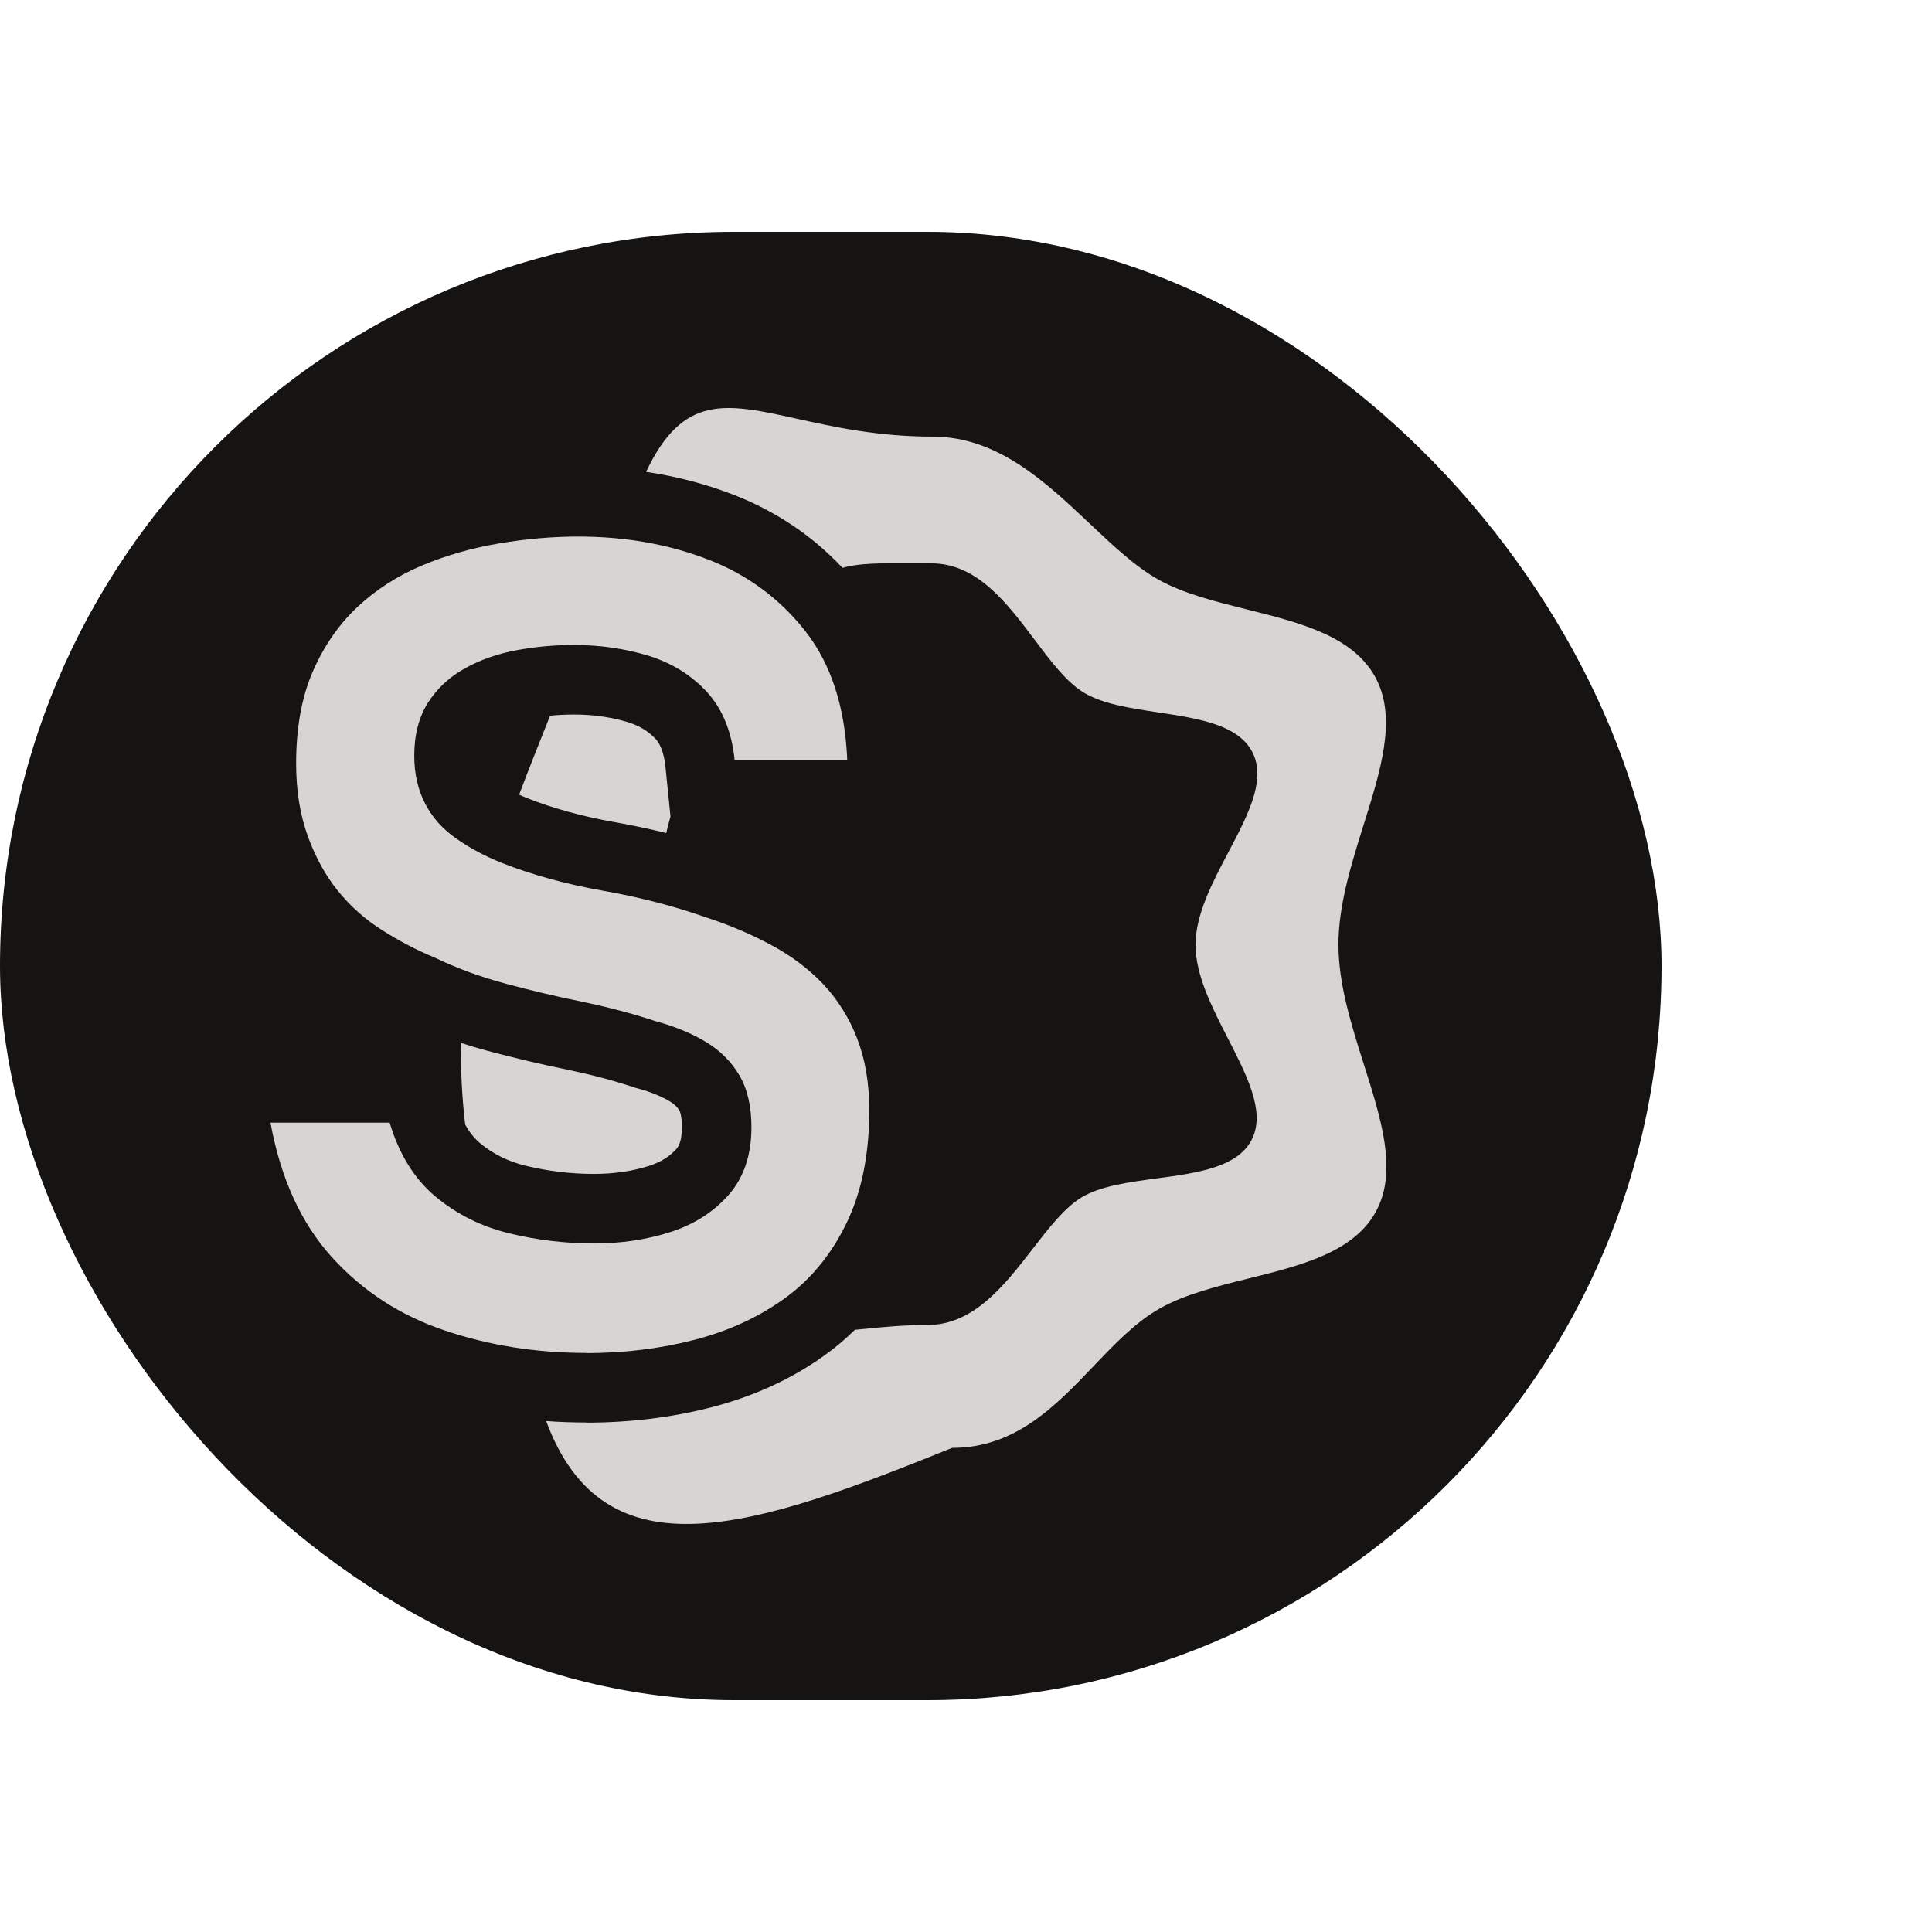
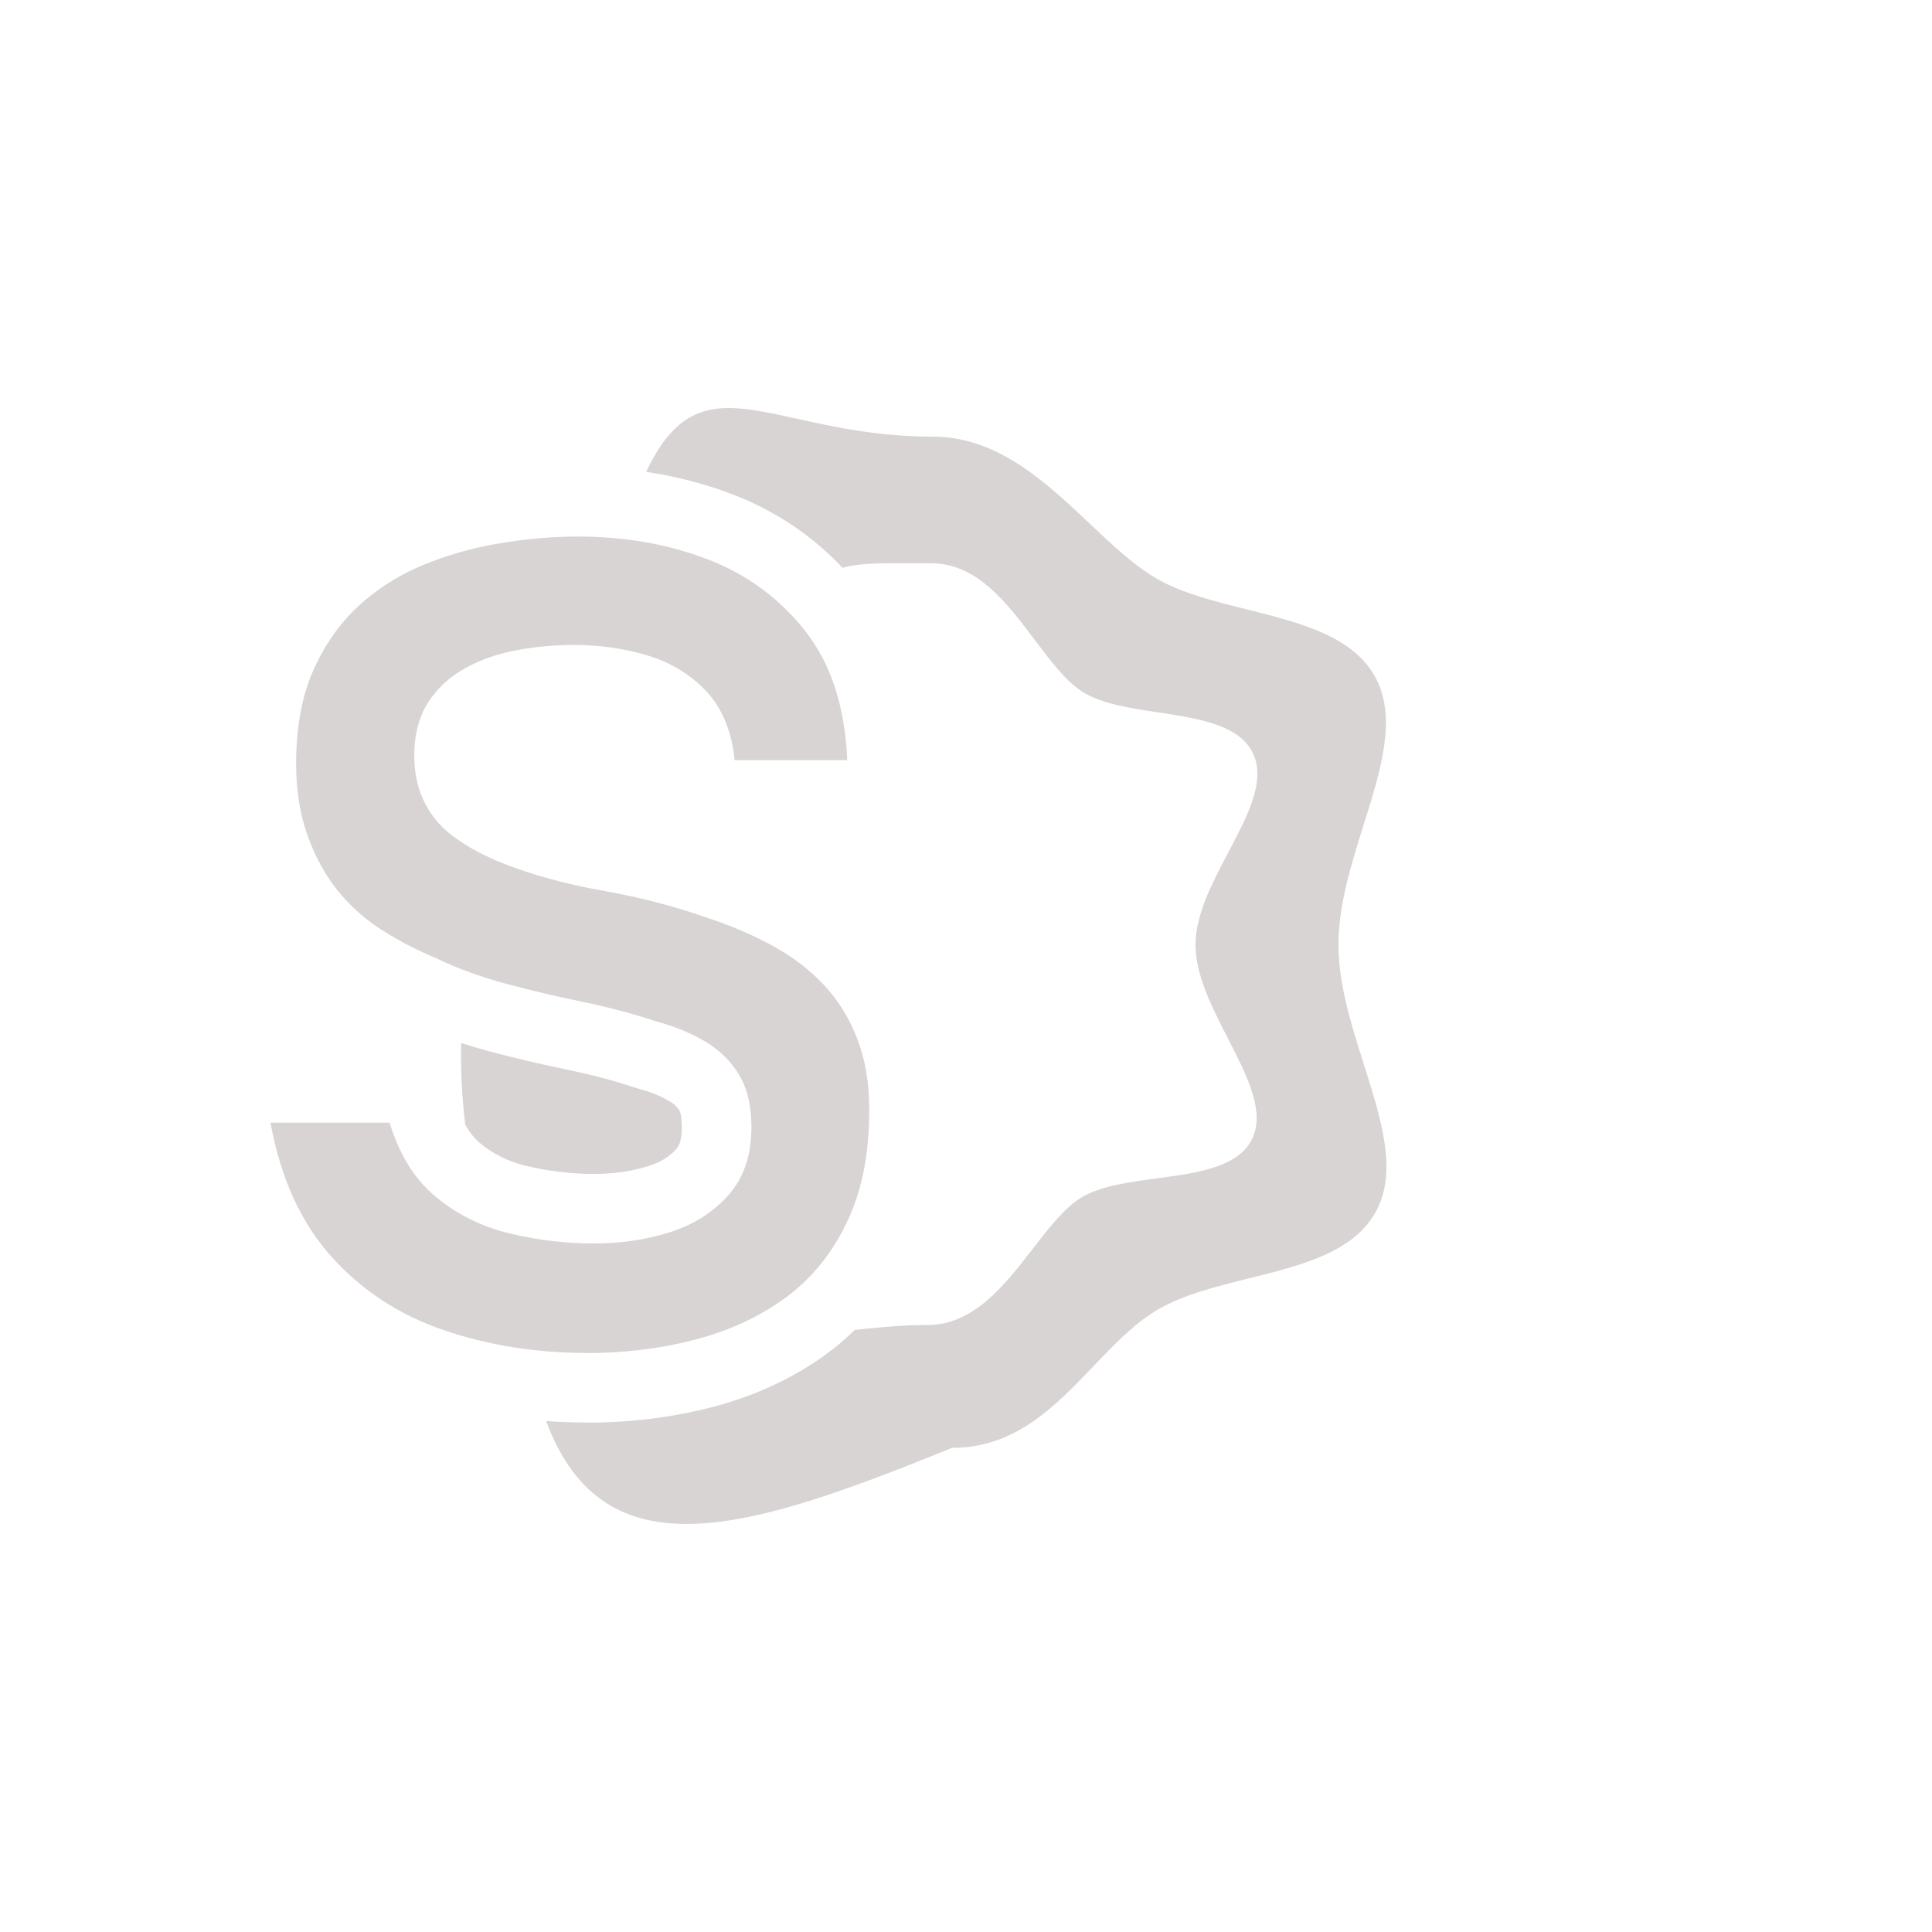
<svg xmlns="http://www.w3.org/2000/svg" width="50" height="50" viewBox="0 0 50 50" fill="none">
-   <rect y="6" width="43" height="38" rx="19" fill="#151413" />
  <path d="M14.138 36.777C14.138 36.778 14.138 36.777 14.138 36.777H14.134C15.651 40.853 19.488 39.556 24.64 37.471C26.281 37.471 27.312 36.391 28.299 35.358C28.851 34.78 29.389 34.216 30.013 33.864C30.66 33.498 31.486 33.293 32.312 33.087C33.704 32.741 35.099 32.395 35.649 31.278C36.155 30.251 35.739 28.941 35.298 27.549C34.975 26.532 34.639 25.471 34.639 24.446C34.639 23.425 34.971 22.368 35.289 21.352C35.729 19.953 36.143 18.632 35.63 17.596C35.07 16.471 33.664 16.12 32.266 15.771C31.442 15.565 30.62 15.36 29.976 14.998C29.378 14.662 28.803 14.119 28.203 13.552C27.057 12.471 25.817 11.3 24.137 11.3C22.72 11.3 21.575 11.047 20.624 10.837C18.792 10.432 17.678 10.186 16.721 12.212C17.49 12.325 18.233 12.517 18.947 12.79C20.051 13.212 21.011 13.851 21.805 14.696C22.231 14.572 22.764 14.574 23.615 14.577C23.768 14.578 23.931 14.579 24.105 14.579C25.288 14.579 26.067 15.613 26.78 16.562C27.193 17.111 27.585 17.631 28.02 17.907C28.505 18.215 29.235 18.325 29.968 18.436C31.034 18.597 32.107 18.759 32.443 19.533C32.748 20.239 32.283 21.121 31.792 22.052C31.375 22.843 30.94 23.669 30.94 24.455C30.94 25.237 31.369 26.076 31.781 26.879C32.27 27.834 32.733 28.739 32.42 29.441C32.078 30.209 31.002 30.354 29.933 30.497C29.203 30.596 28.475 30.694 27.988 30.99C27.548 31.258 27.149 31.773 26.727 32.319C25.999 33.26 25.201 34.291 24.003 34.291C23.39 34.291 22.886 34.341 22.466 34.383C22.346 34.395 22.233 34.406 22.125 34.415C21.882 34.654 21.62 34.876 21.338 35.078C20.459 35.708 19.468 36.151 18.386 36.427C17.342 36.693 16.267 36.818 15.168 36.818L15.167 36.814C14.82 36.814 14.478 36.802 14.138 36.777Z" fill="#D9D4D4" />
  <path d="M12.039 29.104C12.16 29.323 12.293 29.476 12.425 29.586C12.754 29.86 13.141 30.057 13.606 30.17C14.19 30.311 14.78 30.381 15.375 30.381C15.905 30.381 16.375 30.307 16.795 30.173C17.125 30.068 17.344 29.916 17.506 29.733C17.552 29.681 17.647 29.552 17.647 29.172C17.647 29.014 17.632 28.905 17.616 28.836C17.608 28.802 17.6 28.779 17.594 28.765C17.589 28.751 17.585 28.744 17.585 28.744C17.534 28.659 17.465 28.582 17.343 28.509L17.336 28.505C17.141 28.386 16.863 28.264 16.487 28.163L16.435 28.149L16.384 28.132C15.878 27.964 15.322 27.817 14.706 27.688C13.998 27.544 13.306 27.38 12.621 27.196C12.389 27.134 12.161 27.066 11.936 26.992C11.919 27.666 11.952 28.363 12.039 29.104Z" fill="#D9D4D4" />
-   <path d="M13.435 20.566C13.504 20.598 13.577 20.629 13.653 20.66C14.317 20.921 15.066 21.128 15.905 21.277C16.359 21.357 16.805 21.451 17.242 21.559C17.274 21.419 17.31 21.276 17.352 21.131L17.223 19.856C17.178 19.419 17.056 19.222 16.97 19.126C16.788 18.934 16.564 18.788 16.251 18.69C15.827 18.562 15.364 18.492 14.854 18.492C14.647 18.492 14.441 18.502 14.236 18.522C13.946 19.246 13.678 19.922 13.435 20.566Z" fill="#D9D4D4" />
-   <path d="M15.18 35.018L15.168 35.018L15.173 35.016L15.18 35.018Z" fill="#D9D4D4" />
  <path d="M15.179 35.014L15.173 35.016L15.166 35.014L15.179 35.014Z" fill="#D9D4D4" />
  <path d="M15.178 35.014C13.877 35.014 12.65 34.819 11.499 34.429C10.348 34.04 9.378 33.408 8.585 32.531C7.793 31.654 7.264 30.497 7 29.055H10.084C10.329 29.873 10.725 30.512 11.272 30.968C11.82 31.424 12.457 31.744 13.182 31.919C13.907 32.095 14.639 32.181 15.375 32.181C16.073 32.181 16.73 32.083 17.341 31.888C17.953 31.693 18.458 31.374 18.855 30.926C19.251 30.477 19.447 29.893 19.447 29.172C19.447 28.626 19.341 28.178 19.134 27.827C18.926 27.476 18.639 27.188 18.27 26.966C17.904 26.744 17.462 26.561 16.952 26.424C16.367 26.229 15.741 26.066 15.069 25.925C14.397 25.789 13.741 25.633 13.088 25.457C12.435 25.282 11.827 25.06 11.261 24.787C10.789 24.592 10.333 24.355 9.887 24.07C9.442 23.79 9.061 23.447 8.74 23.049C8.419 22.651 8.159 22.176 7.962 21.63C7.766 21.085 7.664 20.461 7.664 19.76C7.664 18.824 7.811 18.025 8.102 17.363C8.393 16.7 8.781 16.147 9.261 15.698C9.744 15.25 10.299 14.896 10.929 14.631C11.559 14.369 12.227 14.178 12.925 14.062C13.624 13.945 14.303 13.886 14.963 13.886C16.171 13.886 17.285 14.081 18.303 14.471C19.323 14.861 20.168 15.48 20.836 16.326C21.504 17.172 21.87 18.29 21.927 19.674H19.013C18.938 18.933 18.696 18.345 18.292 17.904C17.885 17.468 17.383 17.156 16.779 16.969C16.175 16.786 15.533 16.692 14.854 16.692C14.363 16.692 13.873 16.735 13.382 16.825C12.891 16.914 12.442 17.07 12.039 17.293C11.631 17.518 11.314 17.815 11.076 18.185C10.842 18.555 10.721 19.011 10.721 19.557C10.721 20.025 10.816 20.438 11.004 20.8C11.193 21.163 11.461 21.463 11.812 21.704C12.159 21.95 12.552 22.157 12.986 22.332C13.778 22.644 14.646 22.881 15.59 23.049C16.534 23.216 17.42 23.443 18.251 23.735C18.855 23.93 19.421 24.168 19.949 24.452C20.477 24.733 20.93 25.076 21.308 25.473C21.685 25.875 21.976 26.342 22.183 26.876C22.391 27.414 22.497 28.03 22.497 28.731C22.497 29.881 22.297 30.859 21.9 31.67C21.504 32.481 20.968 33.128 20.289 33.615C19.609 34.102 18.828 34.457 17.941 34.683C17.054 34.909 16.13 35.018 15.167 35.018L15.178 35.014Z" fill="#D9D4D4" />
</svg>